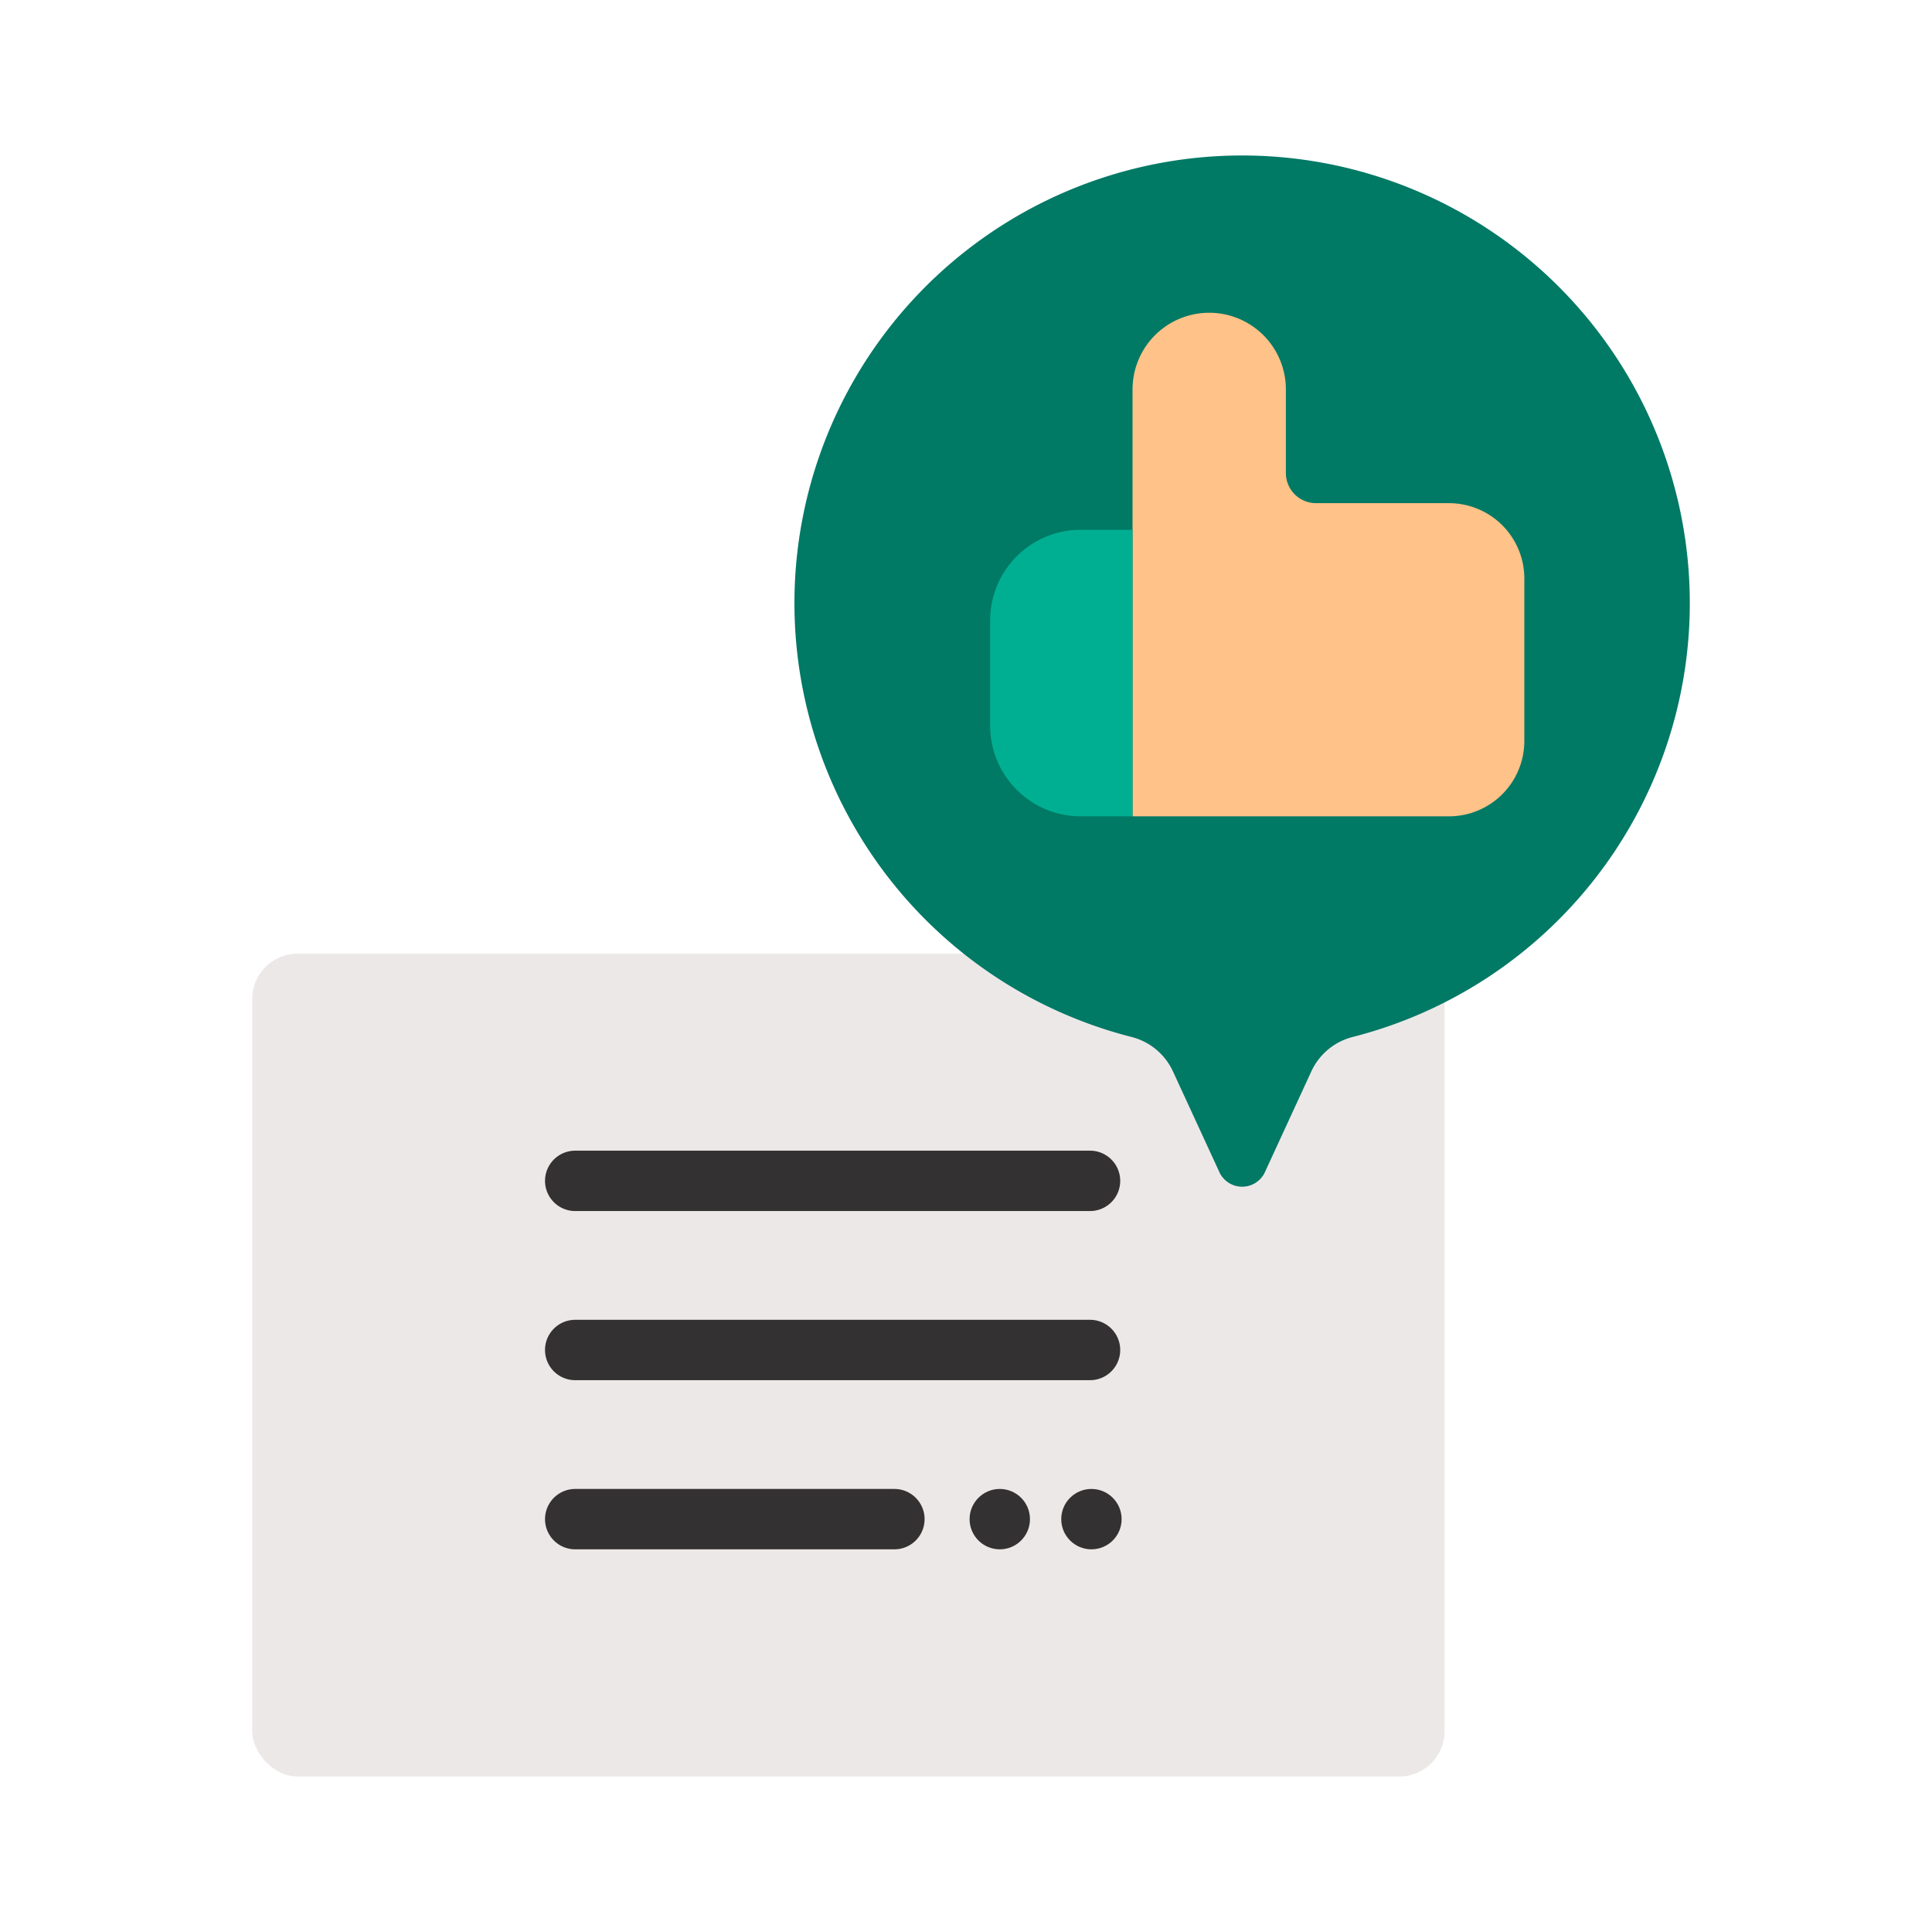
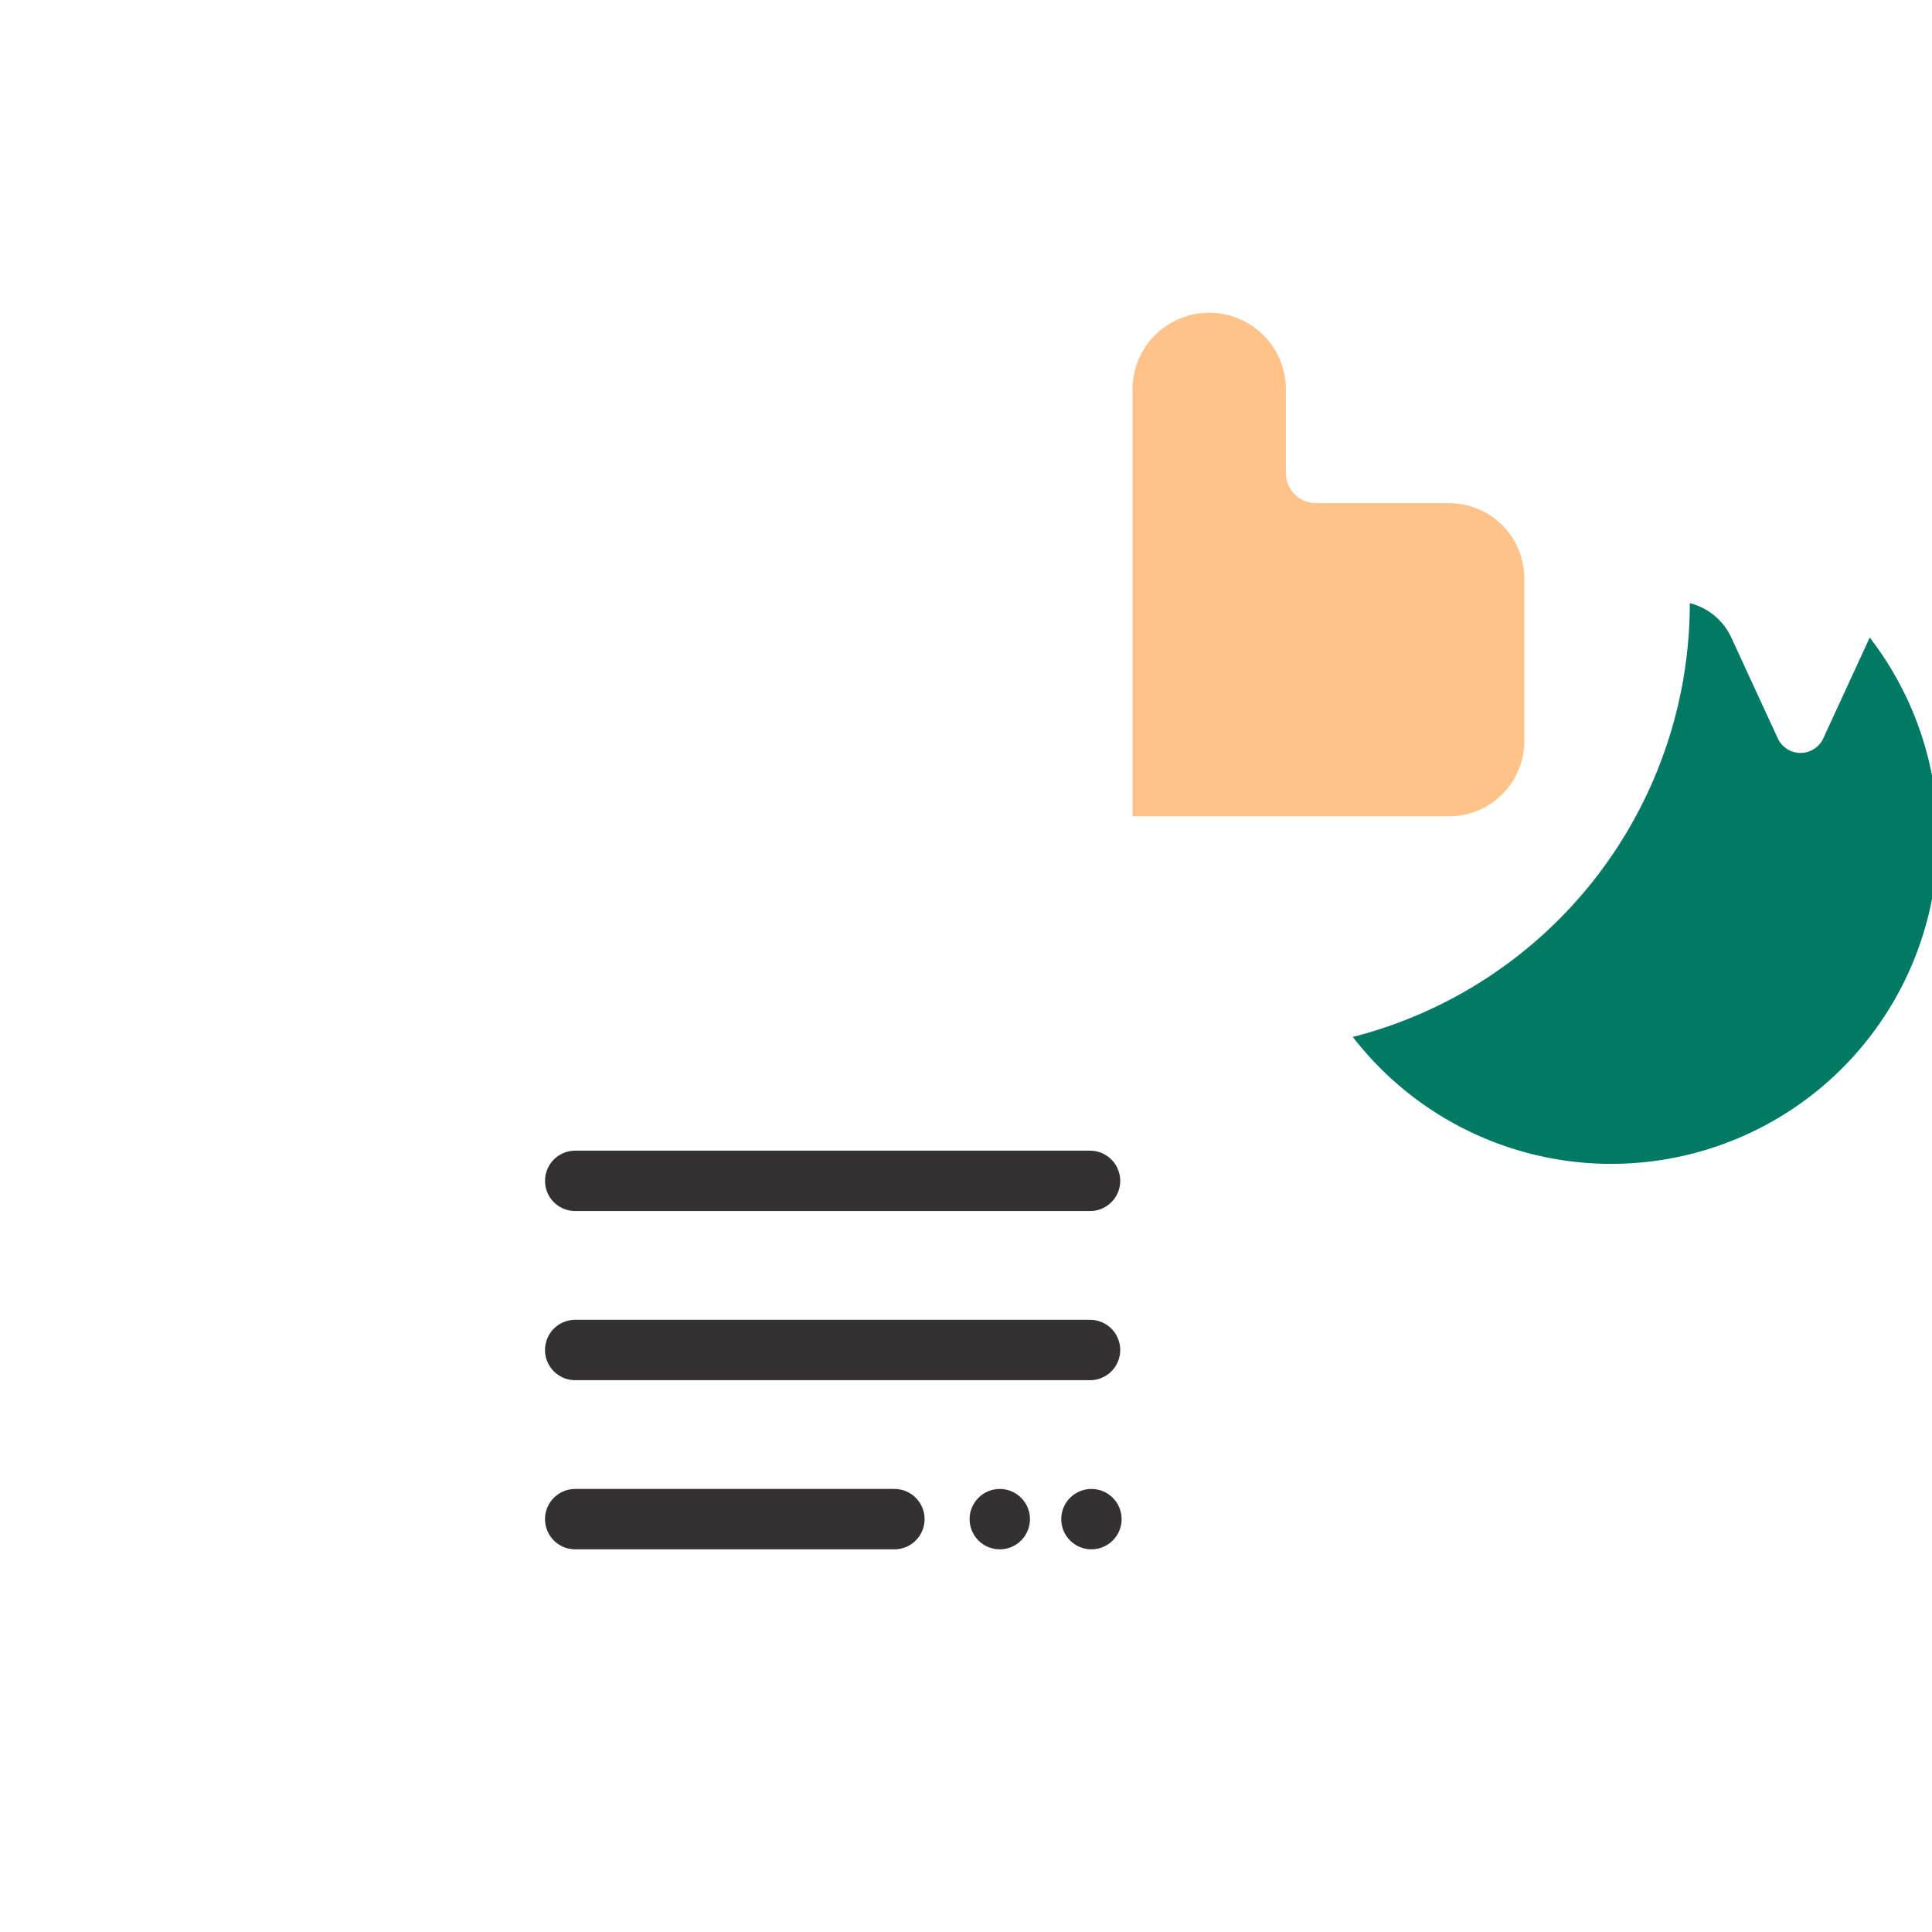
<svg xmlns="http://www.w3.org/2000/svg" viewBox="0 0 128 128">
  <defs>
    <style>.cls-1{fill:#ede8e8;}.cls-2{fill:#007965;}.cls-3{fill:#ffc288;}.cls-4{fill:#00af91;}.cls-5{fill:#333131;}</style>
  </defs>
  <title>58.0color</title>
  <g id="positive_review" data-name="positive review">
-     <rect class="cls-1" x="16.71" y="63.183" width="79" height="54.515" rx="3" />
-     <path class="cls-2" d="M111.954,39.96A29.66,29.66,0,1,0,74.96,68.7a4.146,4.146,0,0,1,2.75,2.28l3.077,6.677a1.661,1.661,0,0,0,3.017,0l3.076-6.677A4.142,4.142,0,0,1,89.627,68.7,29.664,29.664,0,0,0,111.954,39.96Z" />
+     <path class="cls-2" d="M111.954,39.96a4.146,4.146,0,0,1,2.75,2.28l3.077,6.677a1.661,1.661,0,0,0,3.017,0l3.076-6.677A4.142,4.142,0,0,1,89.627,68.7,29.664,29.664,0,0,0,111.954,39.96Z" />
    <path class="cls-3" d="M85.193,31.34V25.8a5.079,5.079,0,0,0-5.08-5.079h0A5.079,5.079,0,0,0,75.034,25.8V54.084H96a4.992,4.992,0,0,0,4.991-4.991V38.327A4.992,4.992,0,0,0,96,33.336H87.19A2,2,0,0,1,85.193,31.34Z" />
-     <path class="cls-4" d="M71.6,35.1h3.429a0,0,0,0,1,0,0V54.084a0,0,0,0,1,0,0H71.6a6,6,0,0,1-6-6V41.1A6,6,0,0,1,71.6,35.1Z" />
    <path class="cls-5" d="M59.256,102.647H38.11a2,2,0,0,1,0-4H59.256a2,2,0,1,1,0,4Z" />
    <path class="cls-5" d="M72.217,91.441H38.109a2,2,0,0,1,0-4H72.217a2,2,0,1,1,0,4Z" />
    <path class="cls-5" d="M72.217,80.235H38.11a2,2,0,0,1,0-4H72.217a2,2,0,0,1,0,4Z" />
    <circle class="cls-5" cx="66.238" cy="100.647" r="2" />
    <circle class="cls-5" cx="72.31" cy="100.647" r="2" />
  </g>
</svg>